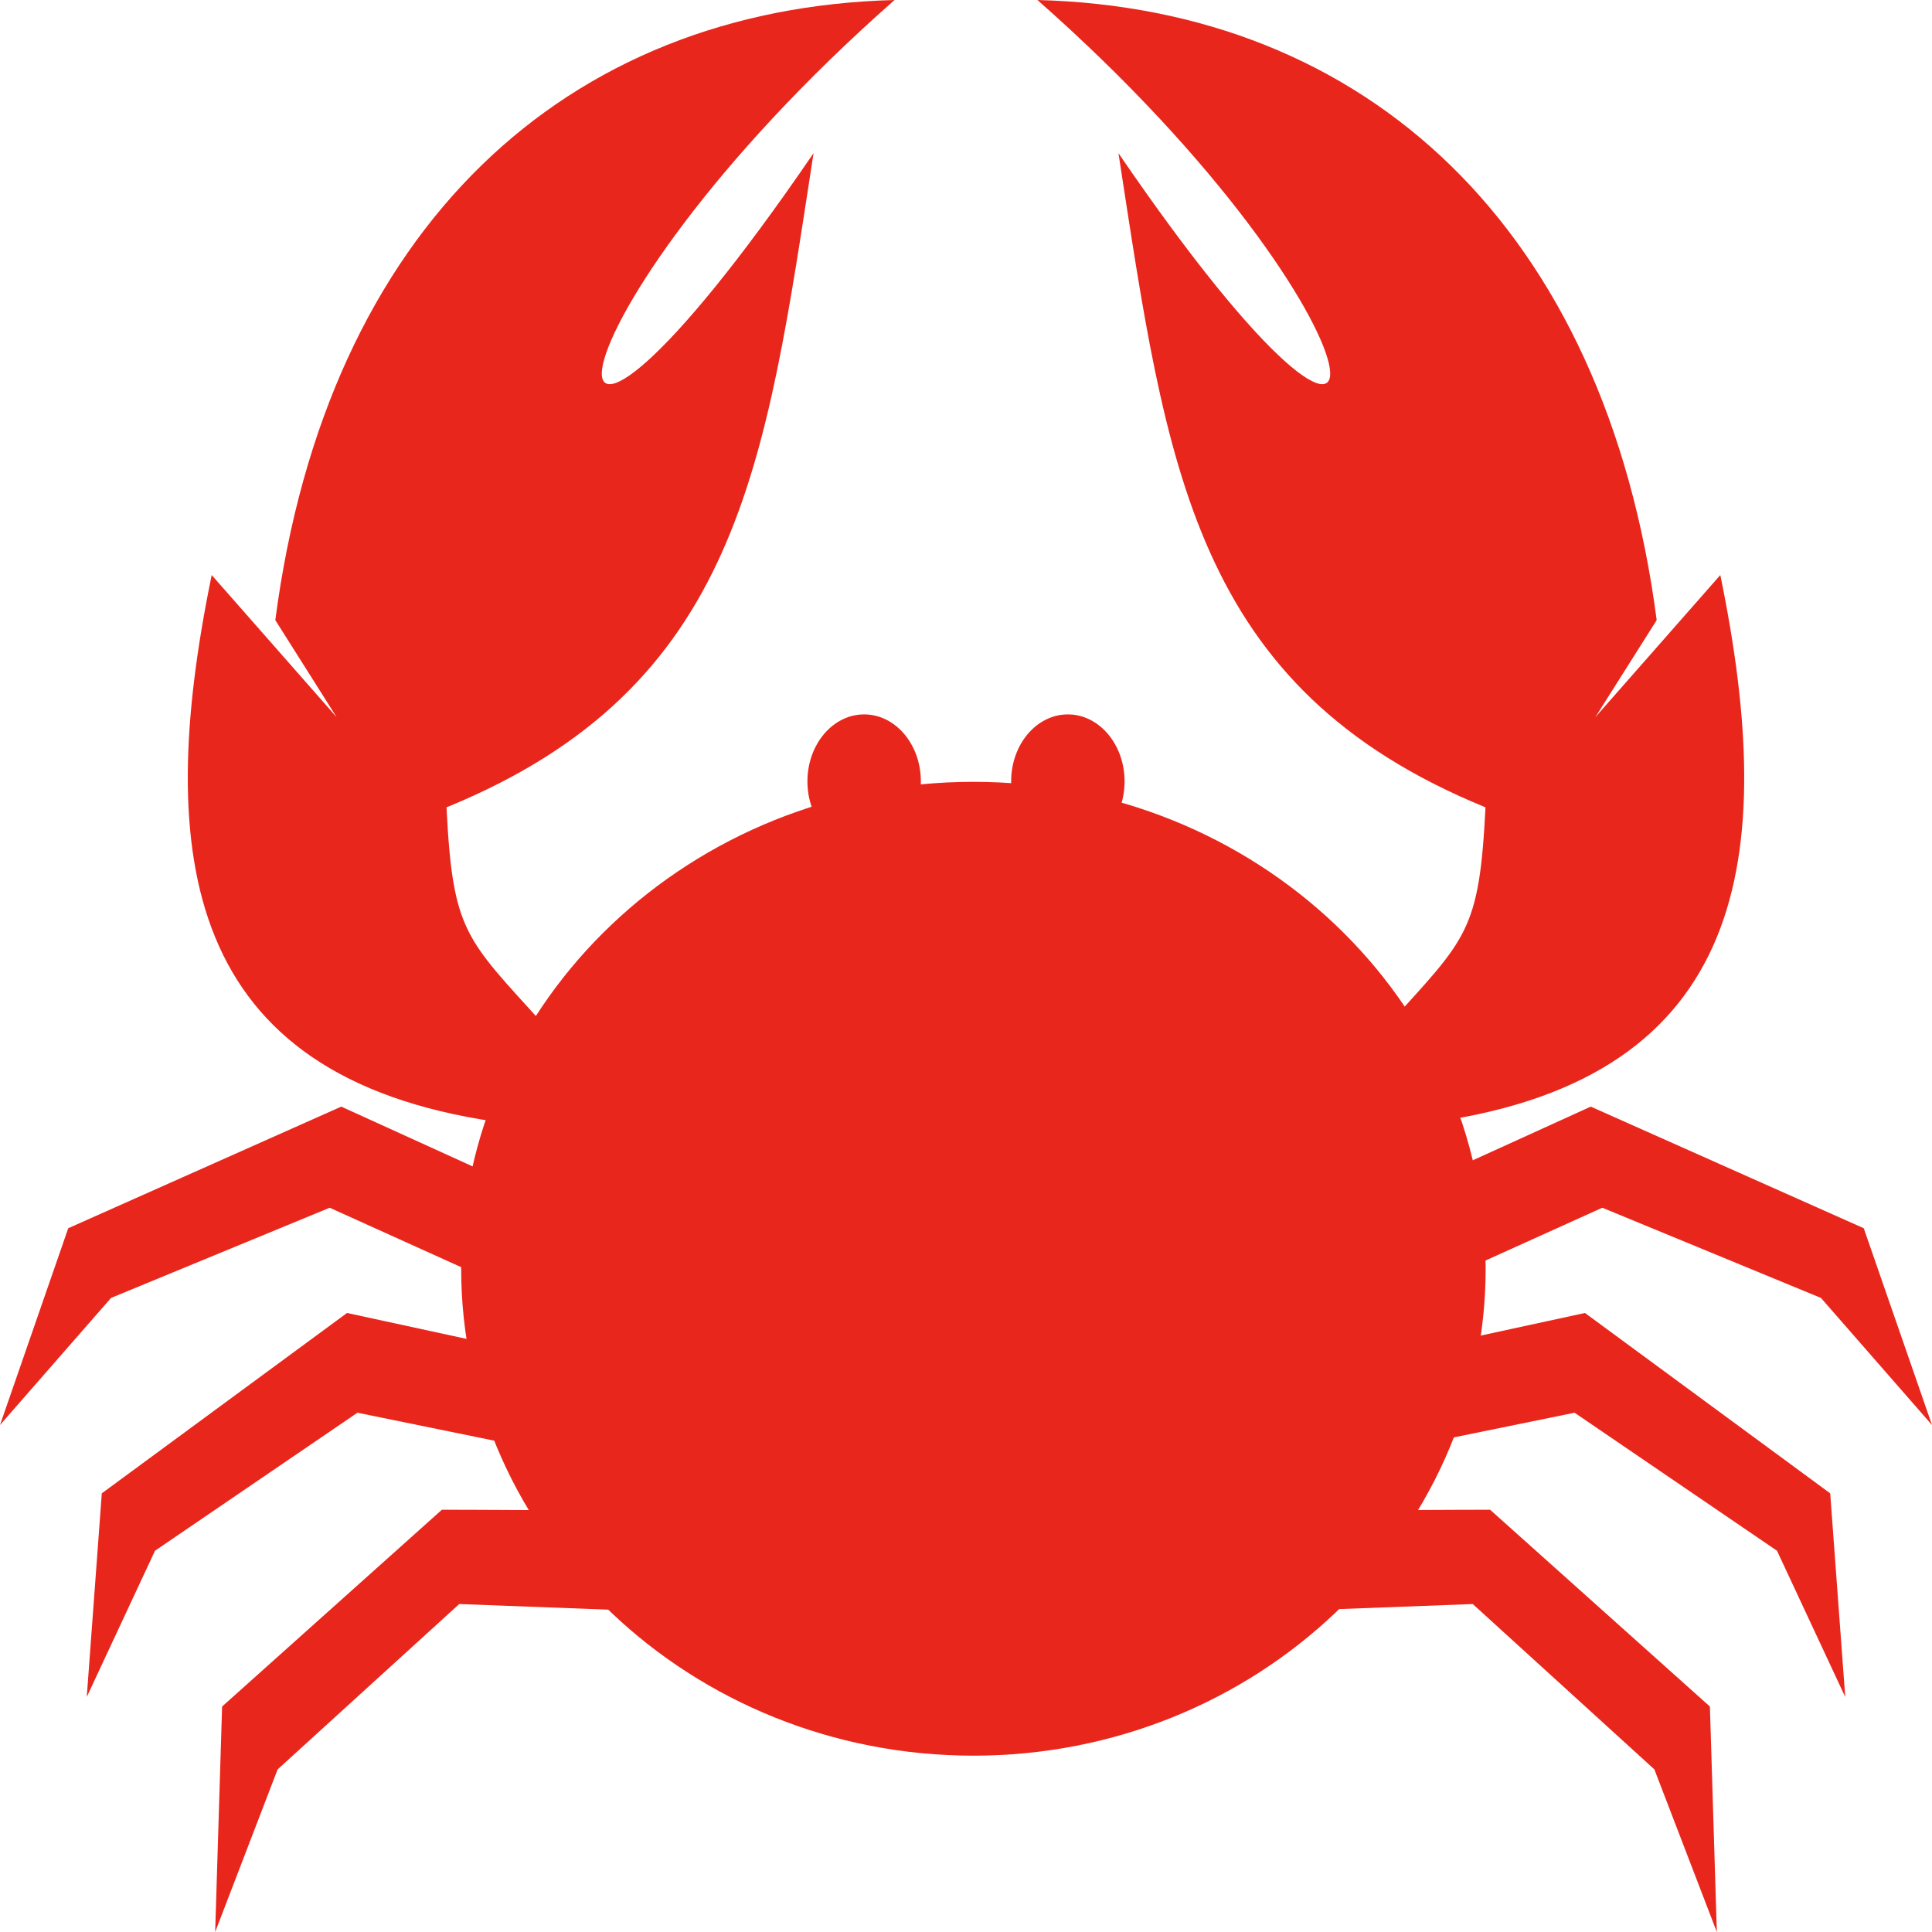
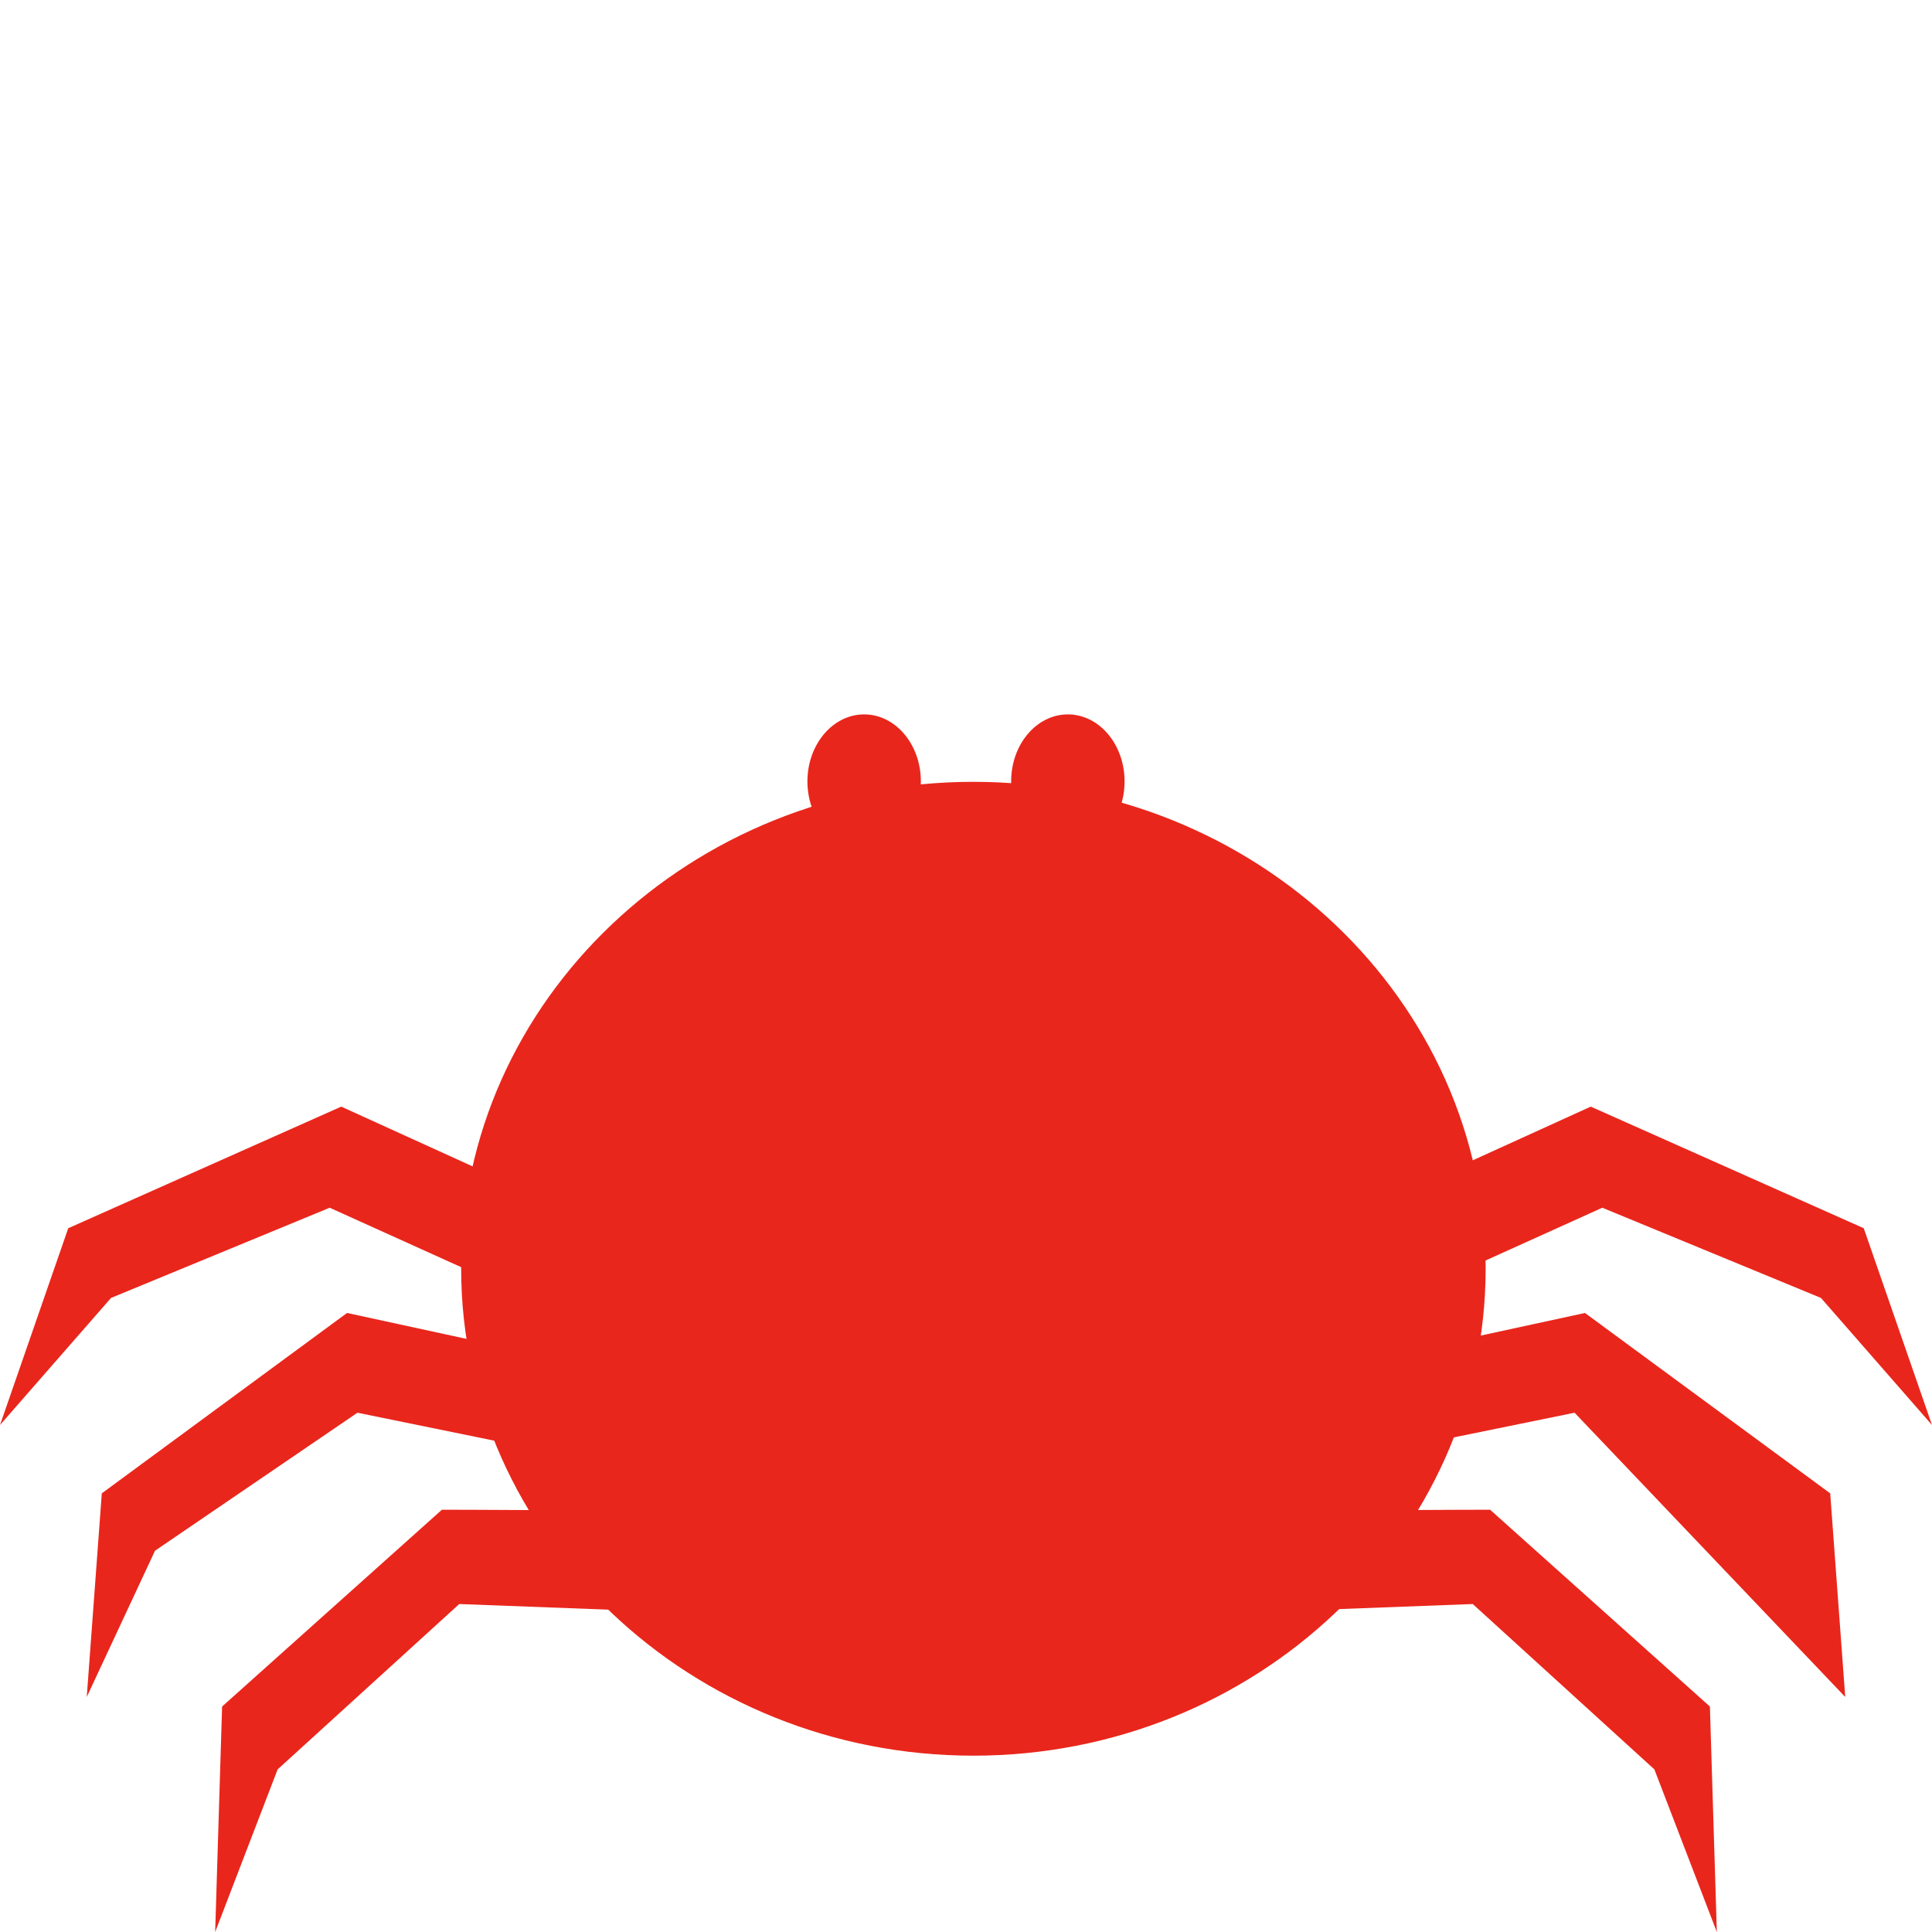
<svg xmlns="http://www.w3.org/2000/svg" fill="none" viewBox="0 0 200 200" height="200" width="200">
  <path fill="#E9261C" d="M51.492 121.913L51.971 133.088L34.129 125.024L11.496 134.361L0 147.517L7.065 127.146L35.326 114.557L51.492 121.913Z" clip-rule="evenodd" fill-rule="evenodd" />
  <path fill="#E9261C" d="M53.528 139.736L59.156 150.771L37.003 146.244L16.047 160.532L8.981 175.669L10.538 154.59L35.925 135.918L53.528 139.736Z" clip-rule="evenodd" fill-rule="evenodd" />
  <path fill="#E9261C" d="M64.425 156.571C65.623 157.844 73.766 167.039 73.766 167.039L47.541 166.049L28.74 183.166L22.274 200L22.992 176.659L45.744 156.288C45.744 156.288 64.545 156.288 64.425 156.571Z" clip-rule="evenodd" fill-rule="evenodd" />
-   <path fill="#E9261C" d="M56.282 106.069L51.253 116.112C19.189 111.406 15.873 88.902 21.915 59.528L34.847 74.239L28.5 64.195C33.83 23.457 58.623 0.885 92.606 0C54.548 33.526 52.995 61.578 84.219 15.854C79.22 48.218 76.581 71.162 46.224 83.576C46.868 96.532 48.196 97.121 56.282 106.069Z" clip-rule="evenodd" fill-rule="evenodd" />
  <path fill="#E9261C" d="M148.508 121.913L148.028 133.088L165.871 125.024L188.504 134.361L200 147.517L192.934 127.146L164.673 114.557L148.508 121.913Z" clip-rule="evenodd" fill-rule="evenodd" />
-   <path fill="#E9261C" d="M146.472 139.736L140.844 150.771L162.998 146.244L183.953 160.532L191.018 175.669L189.462 154.59L164.075 135.918L146.472 139.736Z" clip-rule="evenodd" fill-rule="evenodd" />
+   <path fill="#E9261C" d="M146.472 139.736L140.844 150.771L162.998 146.244L191.018 175.669L189.462 154.59L164.075 135.918L146.472 139.736Z" clip-rule="evenodd" fill-rule="evenodd" />
  <path fill="#E9261C" d="M135.574 156.571C134.377 157.844 126.234 167.039 126.234 167.039L152.459 166.049L171.26 183.166L177.726 200L177.008 176.659L154.256 156.288C154.256 156.288 135.455 156.288 135.574 156.571Z" clip-rule="evenodd" fill-rule="evenodd" />
-   <path fill="#E9261C" d="M143.718 106.069L148.747 116.112C180.811 111.406 184.126 88.902 178.086 59.528L165.152 74.239L171.5 64.195C166.17 23.457 141.376 0.885 107.394 0C145.451 33.526 147.005 61.578 115.781 15.854C120.78 48.218 123.419 71.162 153.777 83.576C153.131 96.532 151.804 97.121 143.718 106.069Z" clip-rule="evenodd" fill-rule="evenodd" />
  <path fill="#E9261C" d="M100.766 181.747C129.972 181.747 153.793 159.103 153.793 131.341C153.793 103.577 129.972 80.934 100.766 80.934C71.56 80.934 47.74 103.577 47.74 131.341C47.74 159.103 71.56 181.747 100.766 181.747Z" clip-rule="evenodd" fill-rule="evenodd" />
  <path fill="#E9261C" d="M110.544 73.954C113.786 73.954 116.415 77.061 116.415 80.891C116.415 84.721 113.786 87.827 110.544 87.827C107.302 87.827 104.673 84.721 104.673 80.891C104.673 77.061 107.302 73.954 110.544 73.954ZM89.456 73.954C92.698 73.954 95.327 77.061 95.327 80.891C95.327 84.721 92.698 87.827 89.456 87.827C86.214 87.827 83.584 84.721 83.584 80.891C83.584 77.061 86.214 73.954 89.456 73.954Z" clip-rule="evenodd" fill-rule="evenodd" />
</svg>